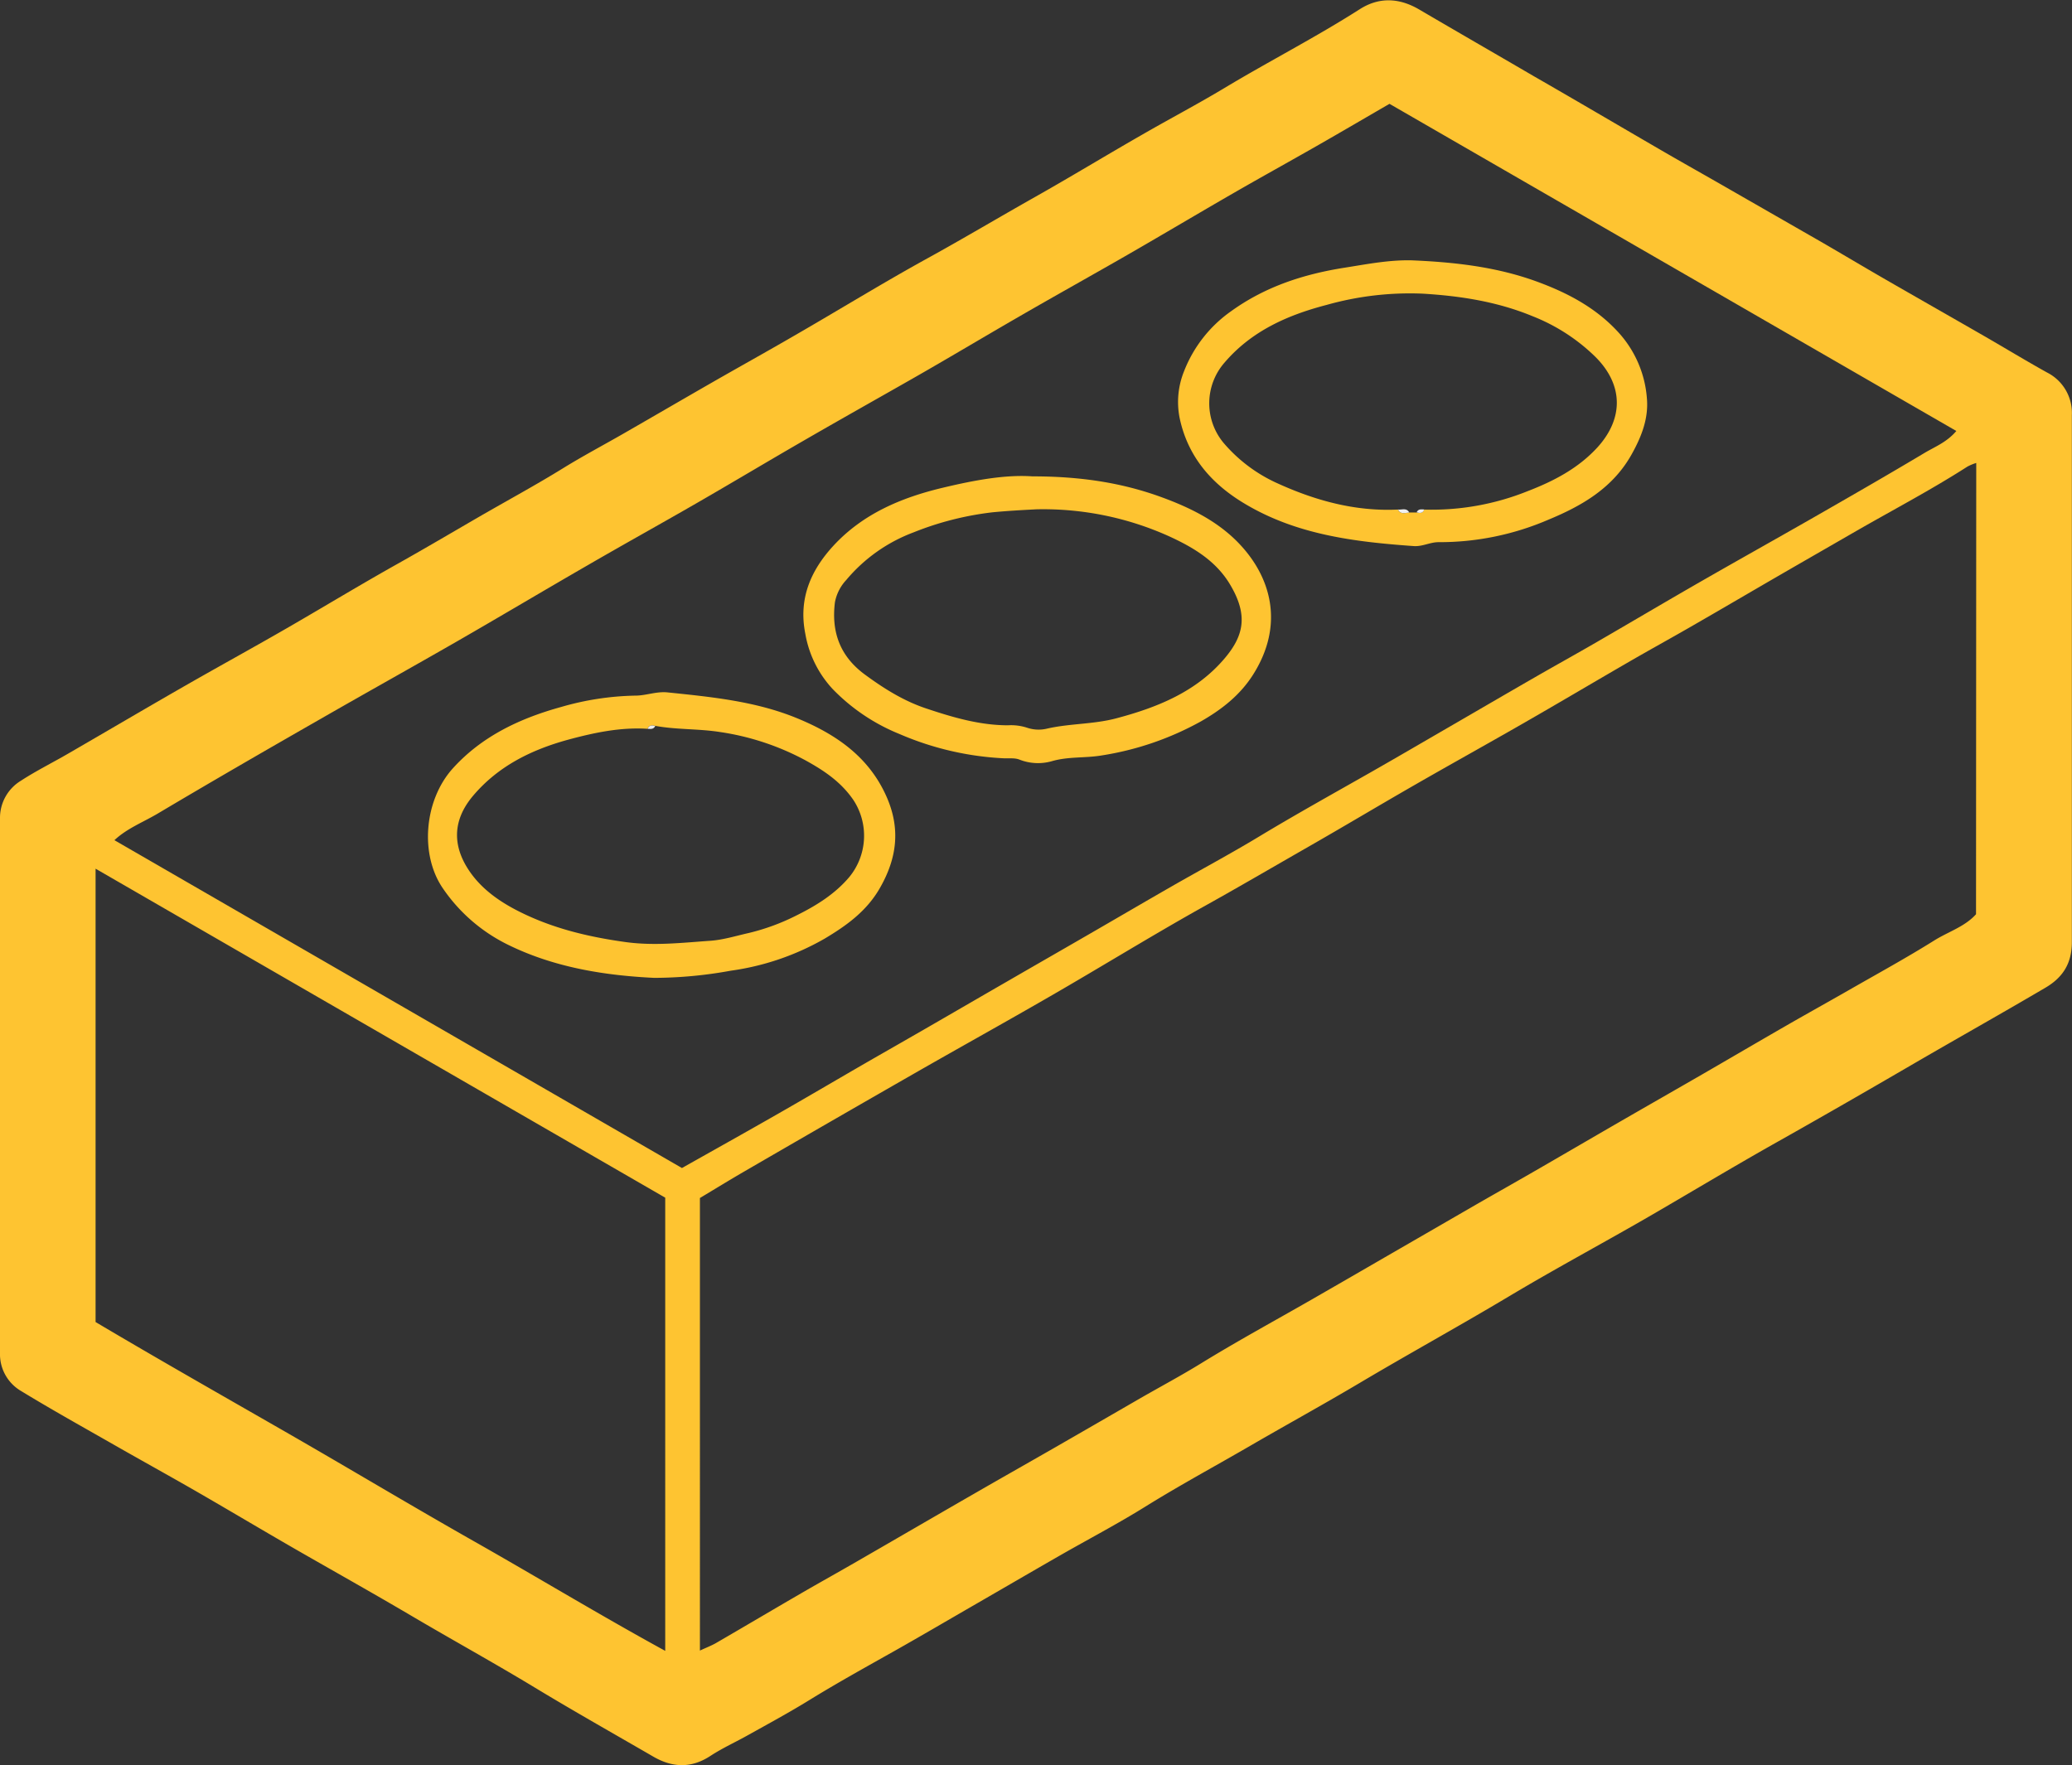
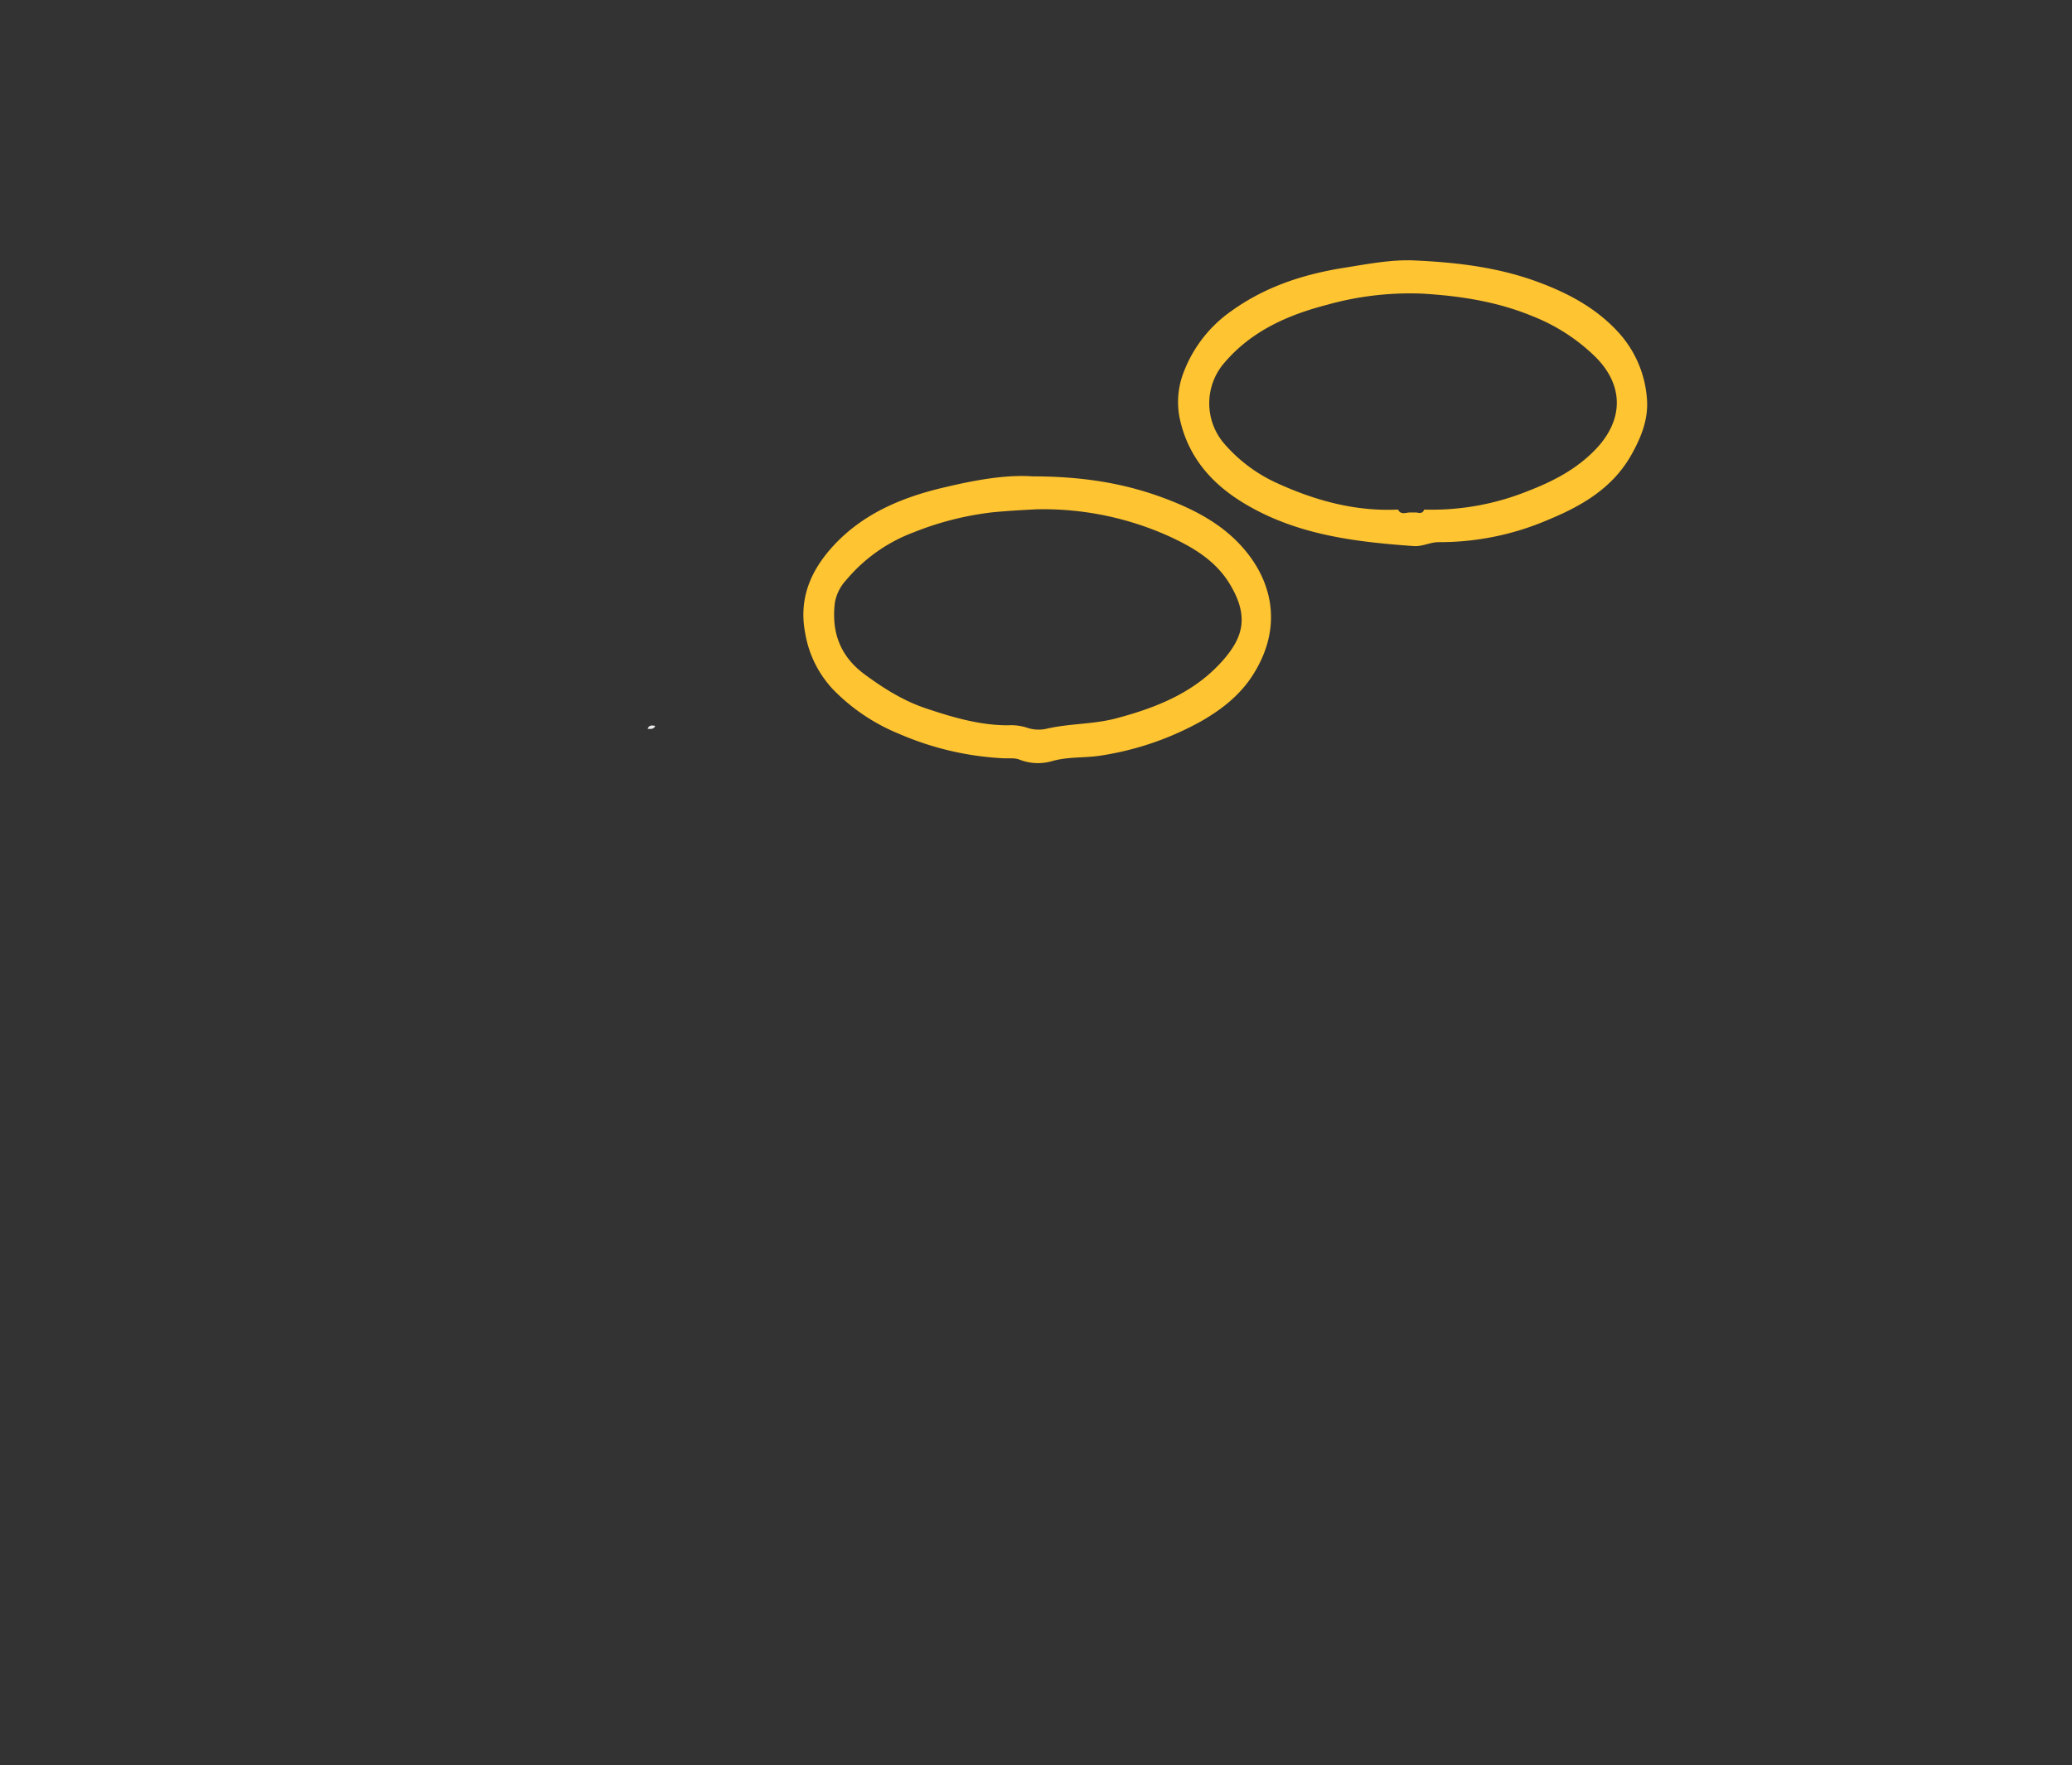
<svg xmlns="http://www.w3.org/2000/svg" viewBox="0 0 566.04 482.3">
  <rect x="0" y="0" width="566.04" height="482.3" fill="#333333" stroke="none" />
  <defs>
    <style>.cls-1{fill:#fec431;}.cls-2{fill:#f0f0f0;}.cls-3{fill:#eaeaea;}</style>
  </defs>
  <title>Asset 10</title>
  <g id="Layer_2" data-name="Layer 2">
    <g id="Layer_1-2" data-name="Layer 1">
-       <path class="cls-1" d="M566,185.92c0,23.83,0,47.67,0,71.5,0,5.67-2.33,9.59-7.22,12.46-12.12,7.13-24.37,14-36.53,21.08s-24.61,14.25-37,21.22c-12.11,6.82-24,14-36,20.94-12.33,7.09-24.86,13.82-37.06,21.12-13.47,8.05-27.23,15.61-40.72,23.62-9.83,5.84-19.87,11.35-29.76,17.09-9.61,5.58-19.39,10.86-28.84,16.73-7.63,4.75-15.61,8.92-23.42,13.4s-15.56,9-23.34,13.49c-7.22,4.17-14.41,8.39-21.67,12.49-7.83,4.41-15.7,8.76-23.36,13.48-5.42,3.34-11,6.37-16.6,9.49-3.42,1.93-7,3.54-10.31,5.69-5.28,3.5-10.44,3.31-15.71.25-10.75-6.23-21.58-12.34-32.21-18.77-11.19-6.78-22.64-13.08-33.91-19.73-9.84-5.8-19.83-11.41-29.76-17.1-9.64-5.52-19.17-11.23-28.8-16.78-7.5-4.32-15.09-8.5-22.61-12.8-8.51-4.86-17.08-9.63-25.44-14.73A11.64,11.64,0,0,1,0,369.69q0-73,0-146a11.87,11.87,0,0,1,5.72-10.37c4.24-2.76,8.79-5,13.17-7.56,10.47-6.06,20.89-12.2,31.39-18.22,9.78-5.61,19.65-11,29.43-16.67s19.41-11.5,29.24-17c7.27-4.09,14.45-8.32,21.67-12.51,7.77-4.5,15.68-8.77,23.33-13.5,5.43-3.35,11.08-6.33,16.6-9.51,7.79-4.48,15.55-9,23.35-13.48s15.38-8.68,23-13.1c12.16-7,24.15-14.4,36.46-21.18,9.88-5.44,19.57-11.22,29.39-16.76s19.46-11.41,29.22-17c7.5-4.33,15.18-8.36,22.6-12.82,12.2-7.33,24.88-13.82,36.88-21.48,5.33-3.41,10.84-3.12,16.28.08,10.44,6.12,20.92,12.16,31.37,18.26C430.42,27.37,441.68,34,453,40.58c5.51,3.21,11.07,6.33,16.61,9.5Q483.41,58,497.22,65.92c5.81,3.36,11.57,6.8,17.38,10.16,9.19,5.3,18.42,10.54,27.62,15.84,5.67,3.27,11.26,6.67,17,9.86A12.37,12.37,0,0,1,566,113.42Q566,149.68,566,185.92ZM539.88,126.5a13.1,13.1,0,0,0-2.42,1c-10.19,6.54-20.92,12.13-31.38,18.18-7.08,4.09-14.17,8.15-21.24,12.25-7.63,4.42-15.24,8.89-22.89,13.29-5.66,3.26-11.4,6.41-17.06,9.69-9.75,5.64-19.45,11.4-29.22,17S396,209,386.26,214.6s-19.16,11.24-28.81,16.76c-9.92,5.68-19.79,11.46-29.78,17C314,256.05,300.62,264.3,287,272.16c-12.3,7.11-24.74,14-37.07,21.06q-23.4,13.41-46.72,26.94c-4.08,2.37-8.09,4.84-12,7.18V451c1.62-.76,3-1.28,4.29-2,8.34-4.84,16.64-9.76,25-14.6,5.23-3,10.53-5.95,15.76-9,9.91-5.71,19.79-11.47,29.7-17.17,7.36-4.25,14.76-8.43,22.13-12.66q11.68-6.72,23.34-13.47c5.53-3.18,11.17-6.19,16.6-9.53,9.88-6.08,20.07-11.62,30.13-17.39q11.06-6.36,22.08-12.75,11.46-6.61,22.91-13.24c5.67-3.26,11.37-6.46,17-9.72,7.64-4.41,15.25-8.86,22.89-13.27,7.36-4.25,14.74-8.46,22.1-12.71,7.64-4.42,15.25-8.88,22.89-13.28,5.67-3.26,11.38-6.43,17.06-9.68,7.79-4.47,15.68-8.78,23.29-13.54,3.84-2.41,8.4-3.78,11.44-7.19ZM186.3,319.15c8.53-4.81,17.1-9.59,25.61-14.46,7.94-4.53,15.82-9.17,23.73-13.75,5.53-3.19,11.07-6.34,16.6-9.53,7.64-4.4,15.26-8.84,22.9-13.24,7.36-4.26,14.73-8.48,22.09-12.74,7.64-4.41,15.25-8.87,22.9-13.26,7.94-4.55,16-8.86,23.85-13.6,10.07-6.08,20.35-11.78,30.57-17.6,7.25-4.13,14.44-8.34,21.66-12.52,7.63-4.42,15.25-8.87,22.9-13.27,5.67-3.27,11.39-6.43,17.05-9.71,9.76-5.65,19.45-11.4,29.22-17S485,147.36,494.8,141.76c10.35-5.93,20.69-11.87,30.95-18,2.85-1.7,6.1-2.93,8.69-6L379.59,28.37c-6.64,3.85-13.24,7.72-19.89,11.52-7.53,4.3-15.11,8.48-22.62,12.81-9.62,5.54-19.16,11.23-28.78,16.77-9.92,5.71-19.92,11.26-29.84,17-9.76,5.63-19.43,11.43-29.2,17s-19.91,11.26-29.83,17c-9.76,5.63-19.43,11.43-29.2,17.06s-19.92,11.25-29.83,17c-11.89,6.86-23.68,13.89-35.57,20.73-12.33,7.09-24.76,14-37.08,21.08C72.87,204.85,58,213.44,43.26,222.2c-4,2.4-8.54,4.11-12,7.37ZM26.11,361.23c17,10.09,34.45,20,51.86,30s34.36,20.18,51.68,30,34.41,20.18,52.08,29.85V327.25L26.11,237.36Z" />
      <path class="cls-1" d="M385.57,71.13c12,.5,23.8,1.83,35.09,6.11,8,3,15.5,7.05,21.41,13.51a30.07,30.07,0,0,1,7.84,18.1c.48,5.47-1.46,10.45-4.19,15.33C440.56,133.4,432.07,138.25,423,142a75,75,0,0,1-30,6.14c-2.35,0-4.38,1.24-6.8,1.07-16.22-1.16-32.2-3.09-46.54-11.81-9-5.46-15.26-12.92-17.42-23.28a22.43,22.43,0,0,1,1.22-12.67A36,36,0,0,1,336.3,85.05c9.38-6.77,19.92-10.17,31.19-11.93C373.49,72.17,379.45,71,385.57,71.13Zm-3.65,68.1c.71,1.44,1.95.9,3.06.8h2c.88.21,1.7.27,2.09-.79a70.22,70.22,0,0,0,28.29-5.05c7.09-2.73,13.77-6.21,19-11.91,7.19-7.87,7.19-17.08-.51-24.76A51.4,51.4,0,0,0,418.7,86.41c-9.66-4-19.75-5.55-30-6.17a83.78,83.78,0,0,0-26.27,3.07C351.83,86.07,342,90.38,334.59,99a16.9,16.9,0,0,0-.34,22,41.87,41.87,0,0,0,14.47,10.94C359.18,136.74,370.19,139.8,381.92,139.23Z" />
      <path class="cls-1" d="M282,130.16c13,0,24.41,1.68,35.48,5.75,7.5,2.75,14.62,6.27,20.21,11.79,9.72,9.61,13.28,23.05,4.6,36.69-3.56,5.61-8.62,9.52-14.2,12.71A81.73,81.73,0,0,1,301,206.41c-4.54.77-9.14.26-13.66,1.58a13.8,13.8,0,0,1-8.82-.43c-1.31-.53-2.93-.29-4.42-.37a81.77,81.77,0,0,1-28.4-6.64,53.08,53.08,0,0,1-18.21-12.26A29.53,29.53,0,0,1,220,173.17c-1.9-9.53,1.45-17.3,7.7-24.08,8.08-8.74,18.6-13.15,29.89-15.83C266,131.25,274.56,129.64,282,130.16Zm1.23,9c-4.15.21-8.08.44-12,.81a83.76,83.76,0,0,0-21.7,5.51,44.14,44.14,0,0,0-18.35,13,12.24,12.24,0,0,0-3.09,6.08c-1,8,1.3,14.7,8.19,19.76,5.19,3.82,10.56,7.18,16.63,9.22,7.26,2.43,14.62,4.62,22.4,4.64a14.2,14.2,0,0,1,5.36.69,9.79,9.79,0,0,0,5.4.21c6.22-1.42,12.63-1.15,18.86-2.8,11.33-3,21.91-7.29,29.6-16.36,5.24-6.18,6.55-11.81,1.46-20.28-3.94-6.57-10.31-10.23-16.78-13.18A83.58,83.58,0,0,0,283.27,139.16Z" />
-       <path class="cls-1" d="M178.7,267.19c-12.3-.6-26.66-2.5-40-9.09A46,46,0,0,1,121,242.75c-6.36-9.23-5.17-24.11,2.75-32.85s18.28-13.62,29.52-16.72a77.4,77.4,0,0,1,20.31-3.11c2.89,0,5.78-1.2,8.79-.88,12,1.24,24.08,2.41,35.38,7.06,10.52,4.33,19.56,10.44,24.42,21.39,3.88,8.75,2.91,16.82-1.83,25.06-3.64,6.32-9.09,10.2-15,13.74a71,71,0,0,1-25.75,8.8A117.49,117.49,0,0,1,178.7,267.19Zm-1.79-68.05c-7.48-.48-14.67,1.07-21.81,3-10,2.76-19,7.2-25.84,15.27-6.09,7.19-5.16,14.11-1.48,19.91,3.33,5.26,8.31,8.82,13.72,11.58,9.23,4.71,19.07,7.08,29.4,8.51,7.87,1.08,15.43.18,23.1-.35,3.53-.24,7-1.33,10.51-2.12a59.44,59.44,0,0,0,13.24-4.89c5.3-2.64,10.34-5.77,14.25-10.39a17.79,17.79,0,0,0,1.18-21c-3.39-5-8.07-8.11-13.07-10.87A70.9,70.9,0,0,0,196.58,200c-5.86-.91-11.78-.6-17.58-1.67C178.13,198.14,177.31,198.08,176.91,199.14Z" />
-       <path class="cls-2" d="M381.92,139.23c1.06.12,2.33-.58,3.06.8C383.87,140.13,382.63,140.67,381.92,139.23Z" />
-       <path class="cls-2" d="M387,140c.42-1,1.28-.82,2.09-.79C388.72,140.3,387.9,140.24,387,140Z" />
      <path class="cls-3" d="M179,198.35c-.42,1-1.28.82-2.09.79C177.31,198.08,178.13,198.14,179,198.35Z" />
    </g>
  </g>
</svg>